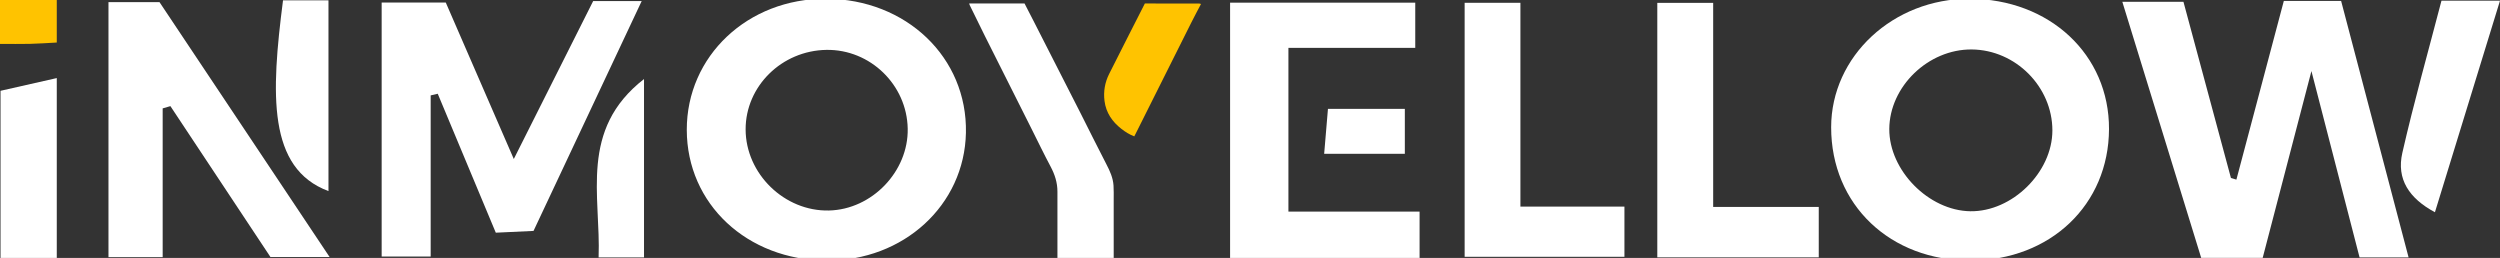
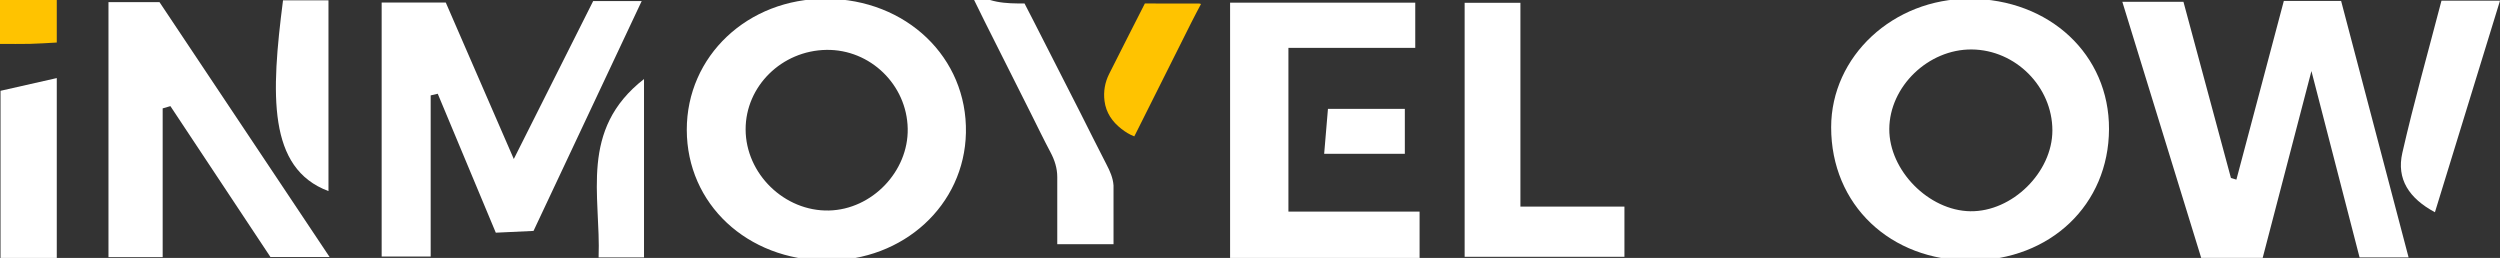
<svg xmlns="http://www.w3.org/2000/svg" version="1.1" id="Capa_1" x="0px" y="0px" width="280.766px" height="28.97px" viewBox="0 0 280.766 28.97" enable-background="new 0 0 280.766 28.97" xml:space="preserve">
  <rect x="0" y="0" width="280.766" height="28.97" fill="#333333" stroke="none" />
  <path fill-rule="evenodd" clip-rule="evenodd" fill="#FFFFFF" d="M92.827,29.259c-8.93-0.045-15.681-6.354-15.697-14.666  C77.115,6.292,83.977-0.173,92.767-0.14c9.024,0.035,15.883,6.604,15.713,15.051C108.316,23.037,101.48,29.303,92.827,29.259z   M92.816,5.602c-5.014,0.074-9.086,4.08-9.078,8.929c0.009,4.992,4.364,9.227,9.365,9.11c4.825-0.114,8.932-4.39,8.839-9.2  C101.848,9.519,97.728,5.529,92.816,5.602z" />
  <path fill-rule="evenodd" clip-rule="evenodd" fill="#FFFFFF" d="M221.359,29.259c-9.082,0.042-15.708-6.268-15.709-14.959  c-0.001-7.984,6.977-14.464,15.549-14.439c8.996,0.025,15.69,6.284,15.656,14.641C236.82,22.99,230.281,29.218,221.359,29.259z   M230.496,14.655c0.001-4.907-4.128-9.056-9.056-9.1c-4.881-0.043-9.239,4.162-9.261,8.937c-0.021,4.647,4.426,9.161,9.098,9.232  C225.976,23.796,230.494,19.351,230.496,14.655z" />
  <path fill-rule="evenodd" clip-rule="evenodd" fill="#FFFFFF" d="M254.113,28.963c-2.527,0-4.621,0-6.904,0  c-2.938-9.536-5.856-19.014-8.859-28.764c2.272,0,4.316,0,6.865,0c1.736,6.446,3.535,13.117,5.334,19.79  c0.203,0.062,0.407,0.122,0.612,0.184c1.768-6.66,3.535-13.319,5.326-20.065c2.114,0,4.09,0,6.436,0  c2.489,9.462,5.004,19.017,7.577,28.801c-1.953,0-3.652,0-5.506,0c-1.718-6.65-3.418-13.229-5.406-20.927  C257.601,15.597,255.877,22.201,254.113,28.963z" />
  <path fill-rule="evenodd" clip-rule="evenodd" fill="#FFFFFF" d="M48.368,10.714c0,5.961,0,11.924,0,18.094  c-1.874,0-3.564,0-5.505,0c0-9.368,0-18.791,0-28.526c2.22,0,4.518,0,7.199,0c2.374,5.461,4.886,11.237,7.641,17.575  c3.148-6.265,6.015-11.969,8.914-17.737c1.722,0,3.313,0,5.449,0c-4.086,8.682-8.064,17.135-12.148,25.813  c-1.31,0.062-2.636,0.124-4.237,0.199c-2.188-5.238-4.354-10.421-6.52-15.604C48.897,10.59,48.633,10.652,48.368,10.714z" />
  <path fill-rule="evenodd" clip-rule="evenodd" fill="#FFFFFF" d="M159.428,28.977c-7.222,0-14.165,0-21.281,0  c0-9.593,0-19.019,0-28.679c6.949,0,13.741,0,20.795,0c0,1.612,0,3.169,0,5.077c-4.671,0-9.36,0-14.244,0c0,6.258,0,12.18,0,18.393  c4.932,0,9.746,0,14.73,0C159.428,25.613,159.428,27.174,159.428,28.977z" />
  <path fill-rule="evenodd" clip-rule="evenodd" fill="#FFFFFF" d="M18.269,12.173c0,5.502,0,11.005,0,16.708c-2.258,0-4.06,0-6.087,0  c0-9.485,0-18.924,0-28.638c1.78,0,3.576,0,5.733,0c6.168,9.242,12.498,18.727,19.099,28.618c-2.438,0-4.356,0-6.643,0  c-3.627-5.471-7.431-11.207-11.234-16.943C18.847,12.004,18.558,12.088,18.269,12.173z" />
  <path fill-rule="evenodd" clip-rule="evenodd" fill="#FFFFFF" d="M164.488,28.84c0-9.623,0-18.946,0-28.525c2.034,0,3.946,0,6.264,0  c0,7.472,0,15.004,0,22.889c4.065,0,7.751,0,11.682,0c0,2.022,0,3.699,0,5.637C176.588,28.84,170.673,28.84,164.488,28.84z" />
-   <path fill-rule="evenodd" clip-rule="evenodd" fill="#FFFFFF" d="M186.125,28.9c0-9.697,0-19.007,0-28.576c2.057,0,3.98,0,6.275,0  c0,7.428,0,14.955,0,22.918c4.129,0,7.914,0,11.858,0c0,2.117,0,3.791,0,5.657C198.189,28.9,192.274,28.9,186.125,28.9z" />
  <path fill-rule="evenodd" clip-rule="evenodd" fill="#FFFFFF" d="M274.193,0.078c2.266,0,4.112,0,6.573,0  c-2.46,7.998-4.837,15.729-7.307,23.757c-2.907-1.558-4.335-3.72-3.661-6.669C271.089,11.508,272.673,5.917,274.193,0.078z" />
  <path fill-rule="evenodd" clip-rule="evenodd" fill="#FFFFFF" d="M6.376,28.97c-2.261,0-4.208,0-6.317,0c0-6.245,0-12.39,0-18.772  c2.099-0.476,4.121-0.933,6.317-1.43C6.376,15.53,6.376,22.08,6.376,28.97z" />
  <path fill-rule="evenodd" clip-rule="evenodd" fill="#FFFFFF" d="M31.786,0.034c1.611,0.001,3.223,0.001,5.104,0.001  c0,7.2,0,14.35,0,21.425C30.039,18.907,30.431,10.577,31.786,0.034z" />
  <path fill-rule="evenodd" clip-rule="evenodd" fill="#FFFFFF" d="M72.326,28.907c-1.662,0-3.127,0-5.099,0  c0.262-6.931-2.216-14.341,5.099-20.029C72.326,15.643,72.326,22.093,72.326,28.907z" />
  <path fill-rule="evenodd" clip-rule="evenodd" fill="#FFFFFF" d="M157.772,12.227c0,1.682,0,3.038,0,5.049c-1.438,0-2.854,0-4.268,0  c-1.475,0-2.949,0-4.792,0c0.147-1.743,0.275-3.271,0.426-5.049C152.055,12.227,154.881,12.227,157.772,12.227z" />
  <path fill-rule="evenodd" clip-rule="evenodd" fill="#FFC300" d="M6.376,0c0,1.752,0,3.165,0,4.777  C5.277,4.834,4.322,4.904,3.365,4.926C2.291,4.951,1.216,4.932,0,4.932C0,3.168,0,1.751,0,0c1.204,0,2.28,0,3.356,0  C4.309,0,5.261,0,6.376,0z" />
-   <path fill-rule="evenodd" clip-rule="evenodd" fill="#FFFFFF" d="M115.062,0.391c0.332,0.644,0.665,1.287,0.995,1.931  c1.76,3.449,3.521,6.895,5.274,10.346c0.978,1.926,1.927,3.867,2.924,5.78c0.397,0.76,0.745,1.525,0.801,2.388  c0.036,0.538,0.019,1.08,0.019,1.62c0.002,2.145,0.001,4.293,0.001,6.44c0,0.044,0,0.088,0,0.149c-2.105,0-4.191,0-6.319,0  c0-0.087,0-0.185,0-0.282c0-2.415,0.001-4.833,0-7.251c0-1.001-0.292-1.912-0.763-2.795c-0.756-1.422-1.455-2.874-2.177-4.312  c-1.734-3.45-3.472-6.901-5.202-10.353c-0.58-1.156-1.144-2.321-1.713-3.481c-0.028-0.056-0.038-0.121-0.056-0.181  C110.917,0.391,112.989,0.391,115.062,0.391z" />
+   <path fill-rule="evenodd" clip-rule="evenodd" fill="#FFFFFF" d="M115.062,0.391c0.332,0.644,0.665,1.287,0.995,1.931  c1.76,3.449,3.521,6.895,5.274,10.346c0.978,1.926,1.927,3.867,2.924,5.78c0.397,0.76,0.745,1.525,0.801,2.388  c0.002,2.145,0.001,4.293,0.001,6.44c0,0.044,0,0.088,0,0.149c-2.105,0-4.191,0-6.319,0  c0-0.087,0-0.185,0-0.282c0-2.415,0.001-4.833,0-7.251c0-1.001-0.292-1.912-0.763-2.795c-0.756-1.422-1.455-2.874-2.177-4.312  c-1.734-3.45-3.472-6.901-5.202-10.353c-0.58-1.156-1.144-2.321-1.713-3.481c-0.028-0.056-0.038-0.121-0.056-0.181  C110.917,0.391,112.989,0.391,115.062,0.391z" />
  <path fill-rule="evenodd" clip-rule="evenodd" fill="#FFC300" d="M134.881,0.447c-0.359,0.687-0.729,1.368-1.076,2.061  c-2.091,4.168-4.175,8.339-6.264,12.508c-0.045,0.092-0.093,0.182-0.154,0.299c-0.533-0.202-1.004-0.497-1.446-0.842  c-1.029-0.804-1.729-1.815-1.897-3.136c-0.135-1.059,0.043-2.082,0.518-3.031c1.326-2.645,2.673-5.276,4.013-7.914  c2.026,0,4.054,0,6.081,0.002C134.731,0.394,134.806,0.429,134.881,0.447z" />
</svg>